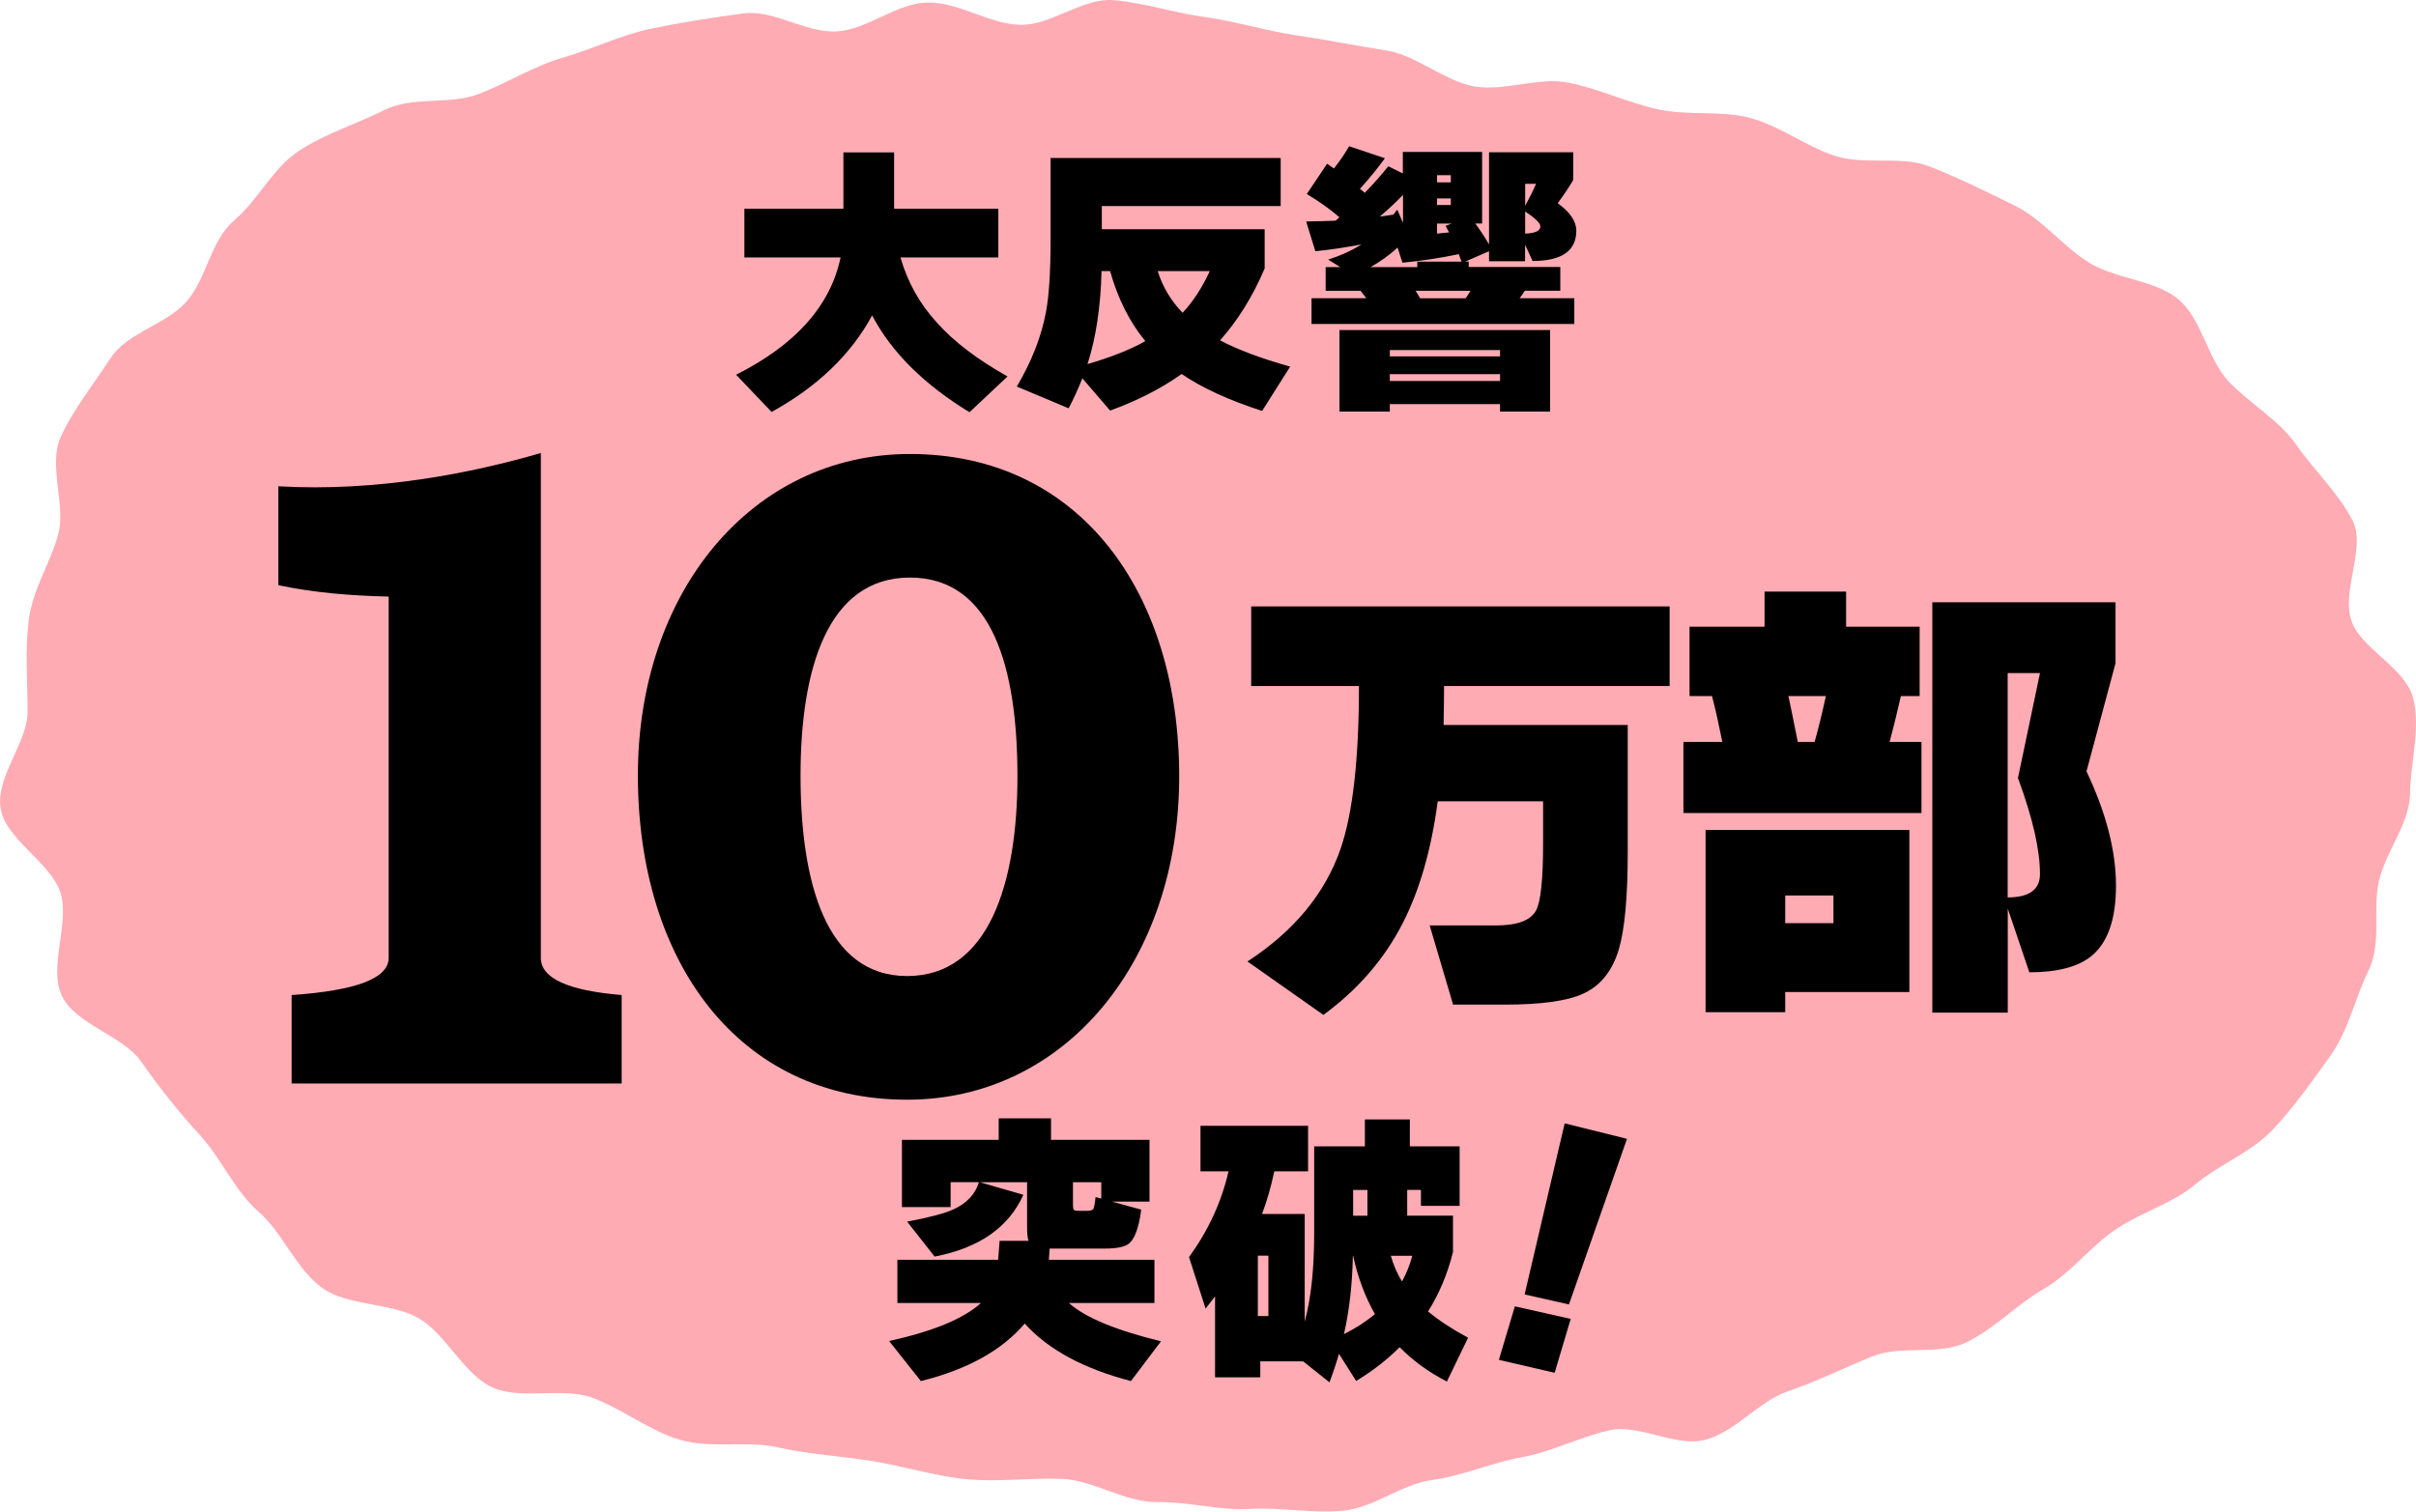
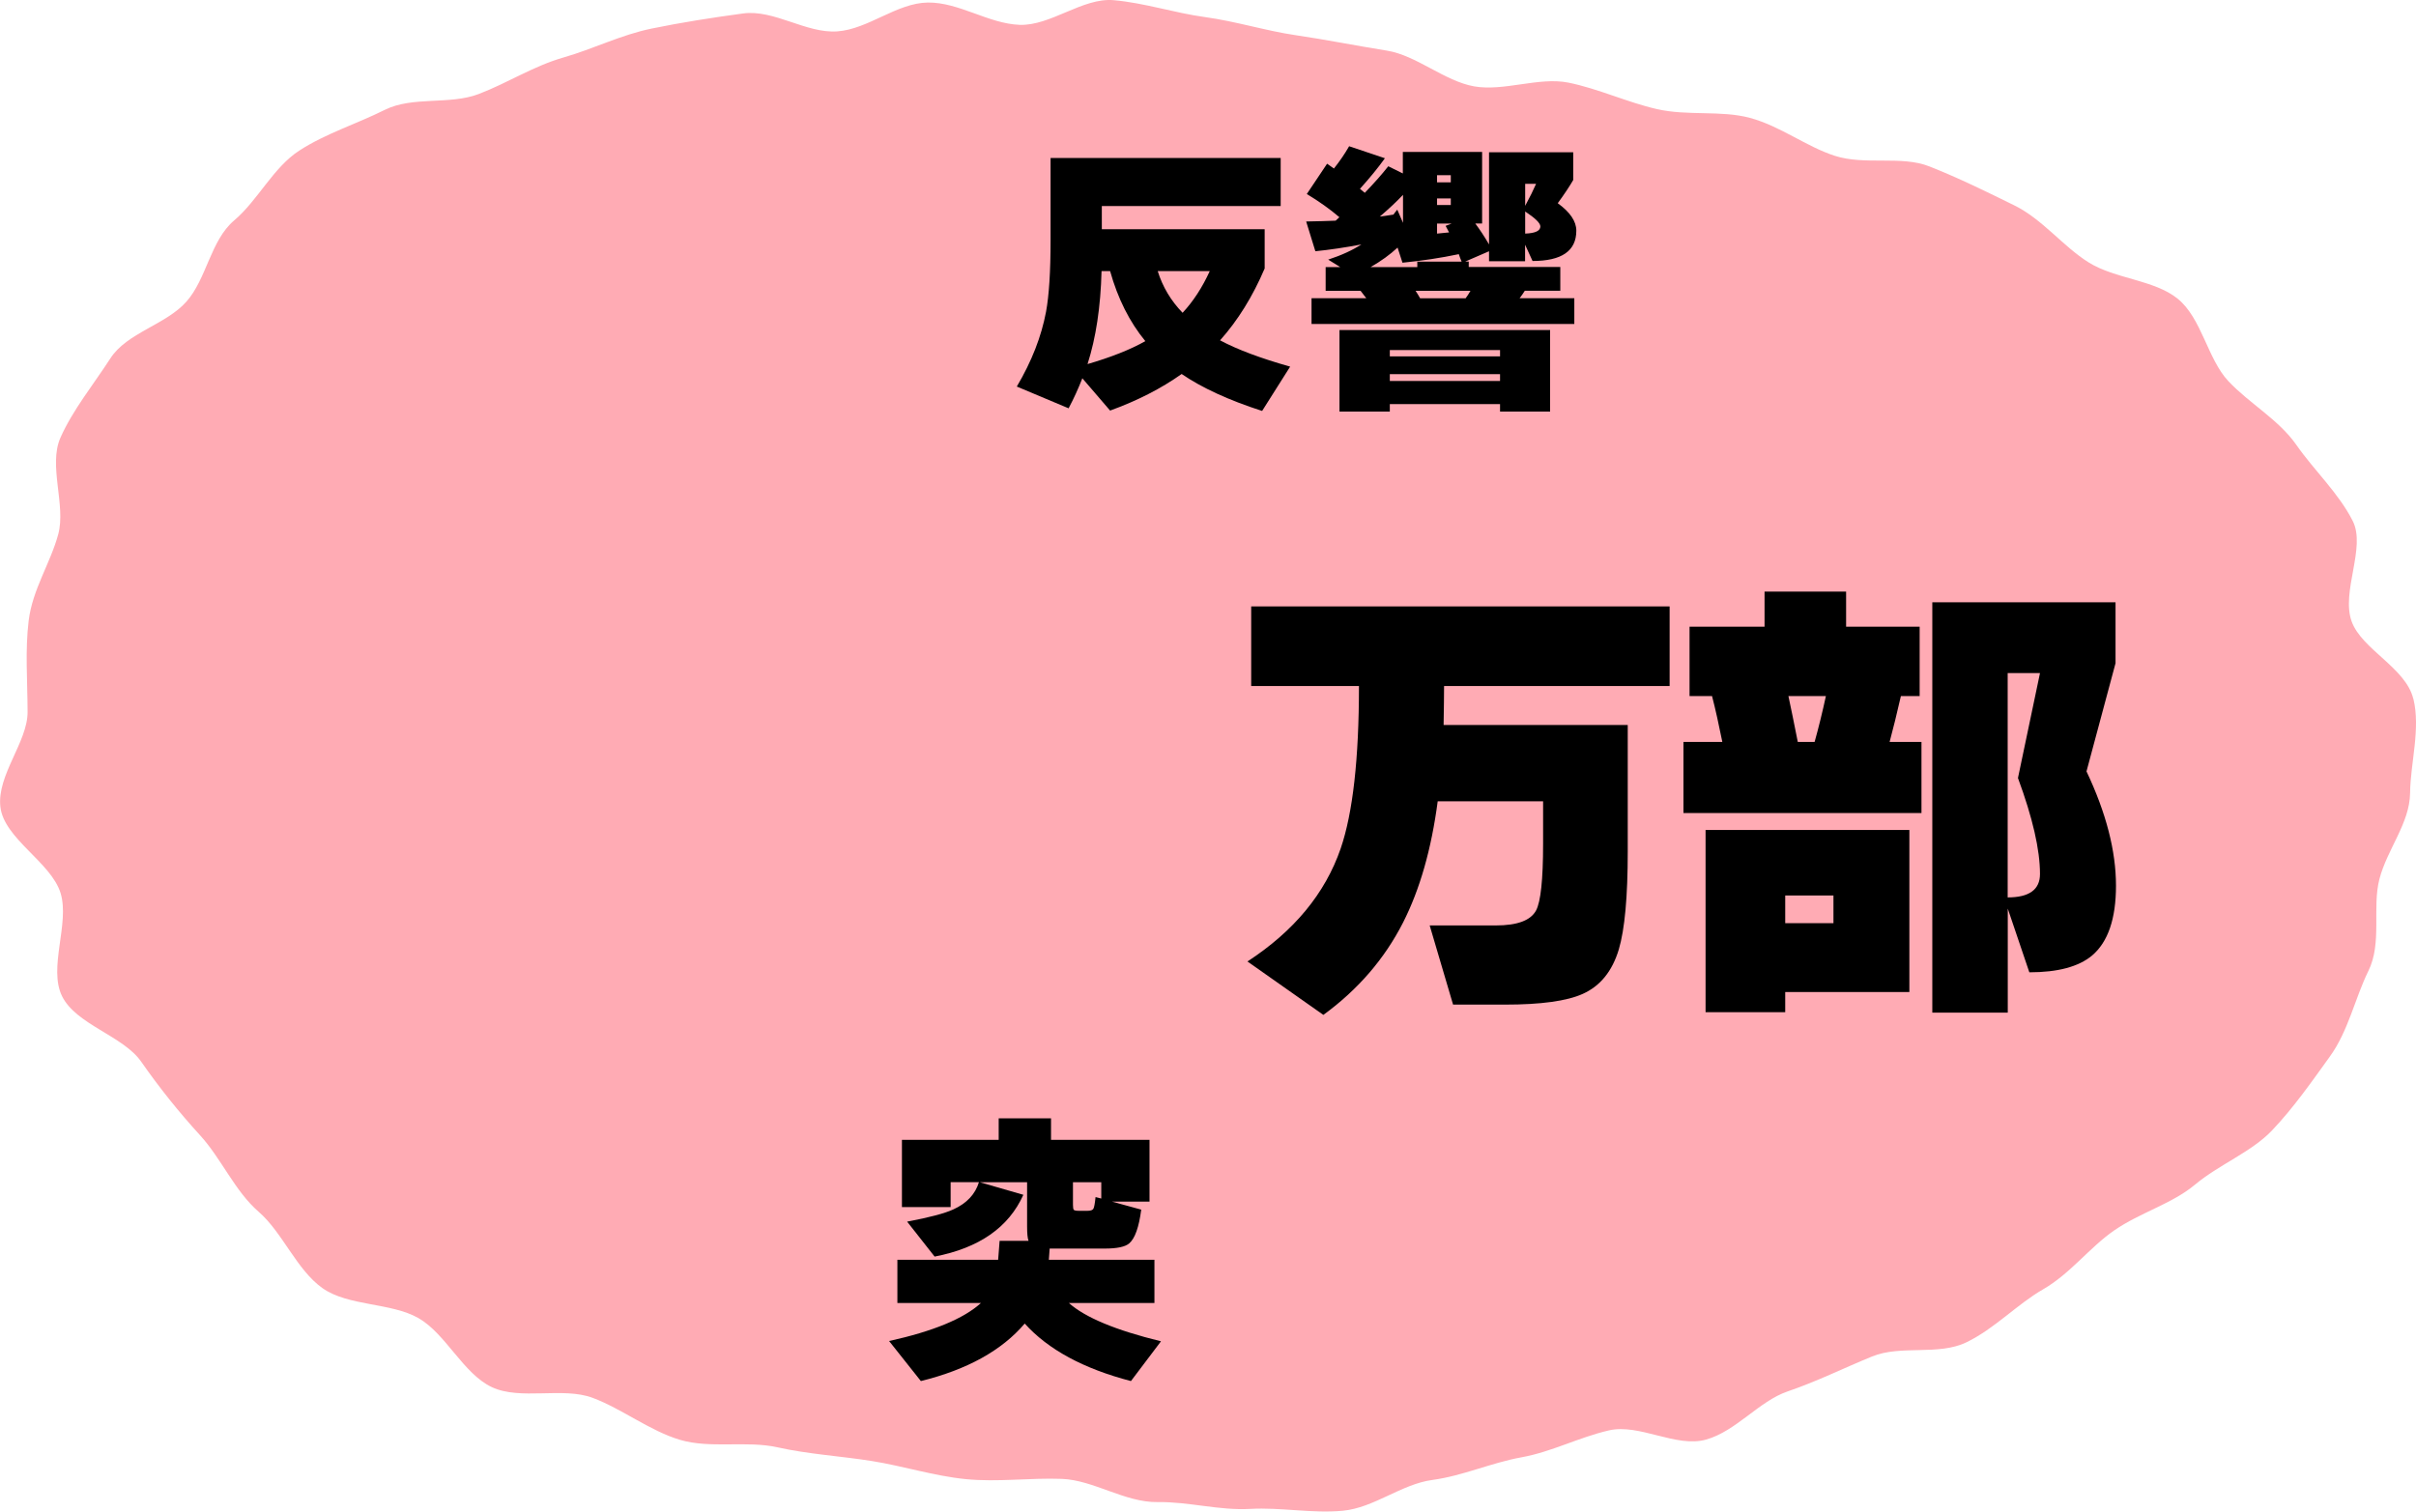
<svg xmlns="http://www.w3.org/2000/svg" id="_レイヤー_2" width="265.43" height="166.11" viewBox="0 0 265.43 166.11">
  <defs>
    <style>.cls-1{fill:#ffabb4;}</style>
  </defs>
  <g id="txt">
    <path class="cls-1" d="M265.14,76.78c.81,3.31-.32,7.03-.36,10.37-.04,3.33-2.51,6.15-3.37,9.46-.82,3.17.32,7.01-1.22,10.11-1.44,2.91-2.19,6.59-4.24,9.41-1.9,2.63-3.97,5.62-6.37,8.13-2.25,2.35-5.78,3.71-8.45,5.94-2.5,2.09-5.99,3.04-8.85,5.01-2.69,1.85-4.83,4.76-7.82,6.48-2.84,1.63-5.32,4.32-8.42,5.82s-7.19.26-10.37,1.56-6.03,2.73-9.28,3.84c-3.12,1.06-5.65,4.36-8.95,5.29s-7.33-1.78-10.67-1.01-6.26,2.35-9.62,2.96-6.41,2.03-9.8,2.49-6.41,3.06-9.81,3.38-6.8-.39-10.2-.2-6.74-.8-10.15-.75c-3.59.06-7.04-2.42-10.53-2.55s-7.06.37-10.53.03-6.89-1.44-10.33-1.99-6.99-.75-10.39-1.51-7.37.17-10.7-.82-6.35-3.4-9.61-4.62-7.92.3-11.06-1.17-5.06-5.87-8.07-7.59-7.71-1.29-10.54-3.29-4.39-6.12-7.01-8.39-4.1-5.85-6.44-8.41-4.49-5.25-6.47-8.09-7.15-4.07-8.69-7.19.85-7.97-.16-11.32c-1.03-3.4-6.23-5.99-6.62-9.5-.39-3.48,3-7.13,2.99-10.41-.01-3.49-.28-6.78.12-10.04.42-3.45,2.39-6.31,3.25-9.5s-1.11-7.56.24-10.61,3.67-5.9,5.49-8.72,6.09-3.69,8.34-6.22,2.65-6.73,5.26-8.94,4.27-5.8,7.15-7.67,6.3-2.93,9.38-4.47,7.13-.52,10.34-1.75,5.99-3.06,9.3-4.01,6.32-2.49,9.69-3.18,6.65-1.2,10.05-1.66,6.92,2.21,10.34,1.97,6.54-3.13,9.96-3.17,6.65,2.32,10.07,2.45S118.94-.28,122.35.02s6.67,1.4,10.05,1.86c3.41.47,6.68,1.51,9.96,1.99s6.72,1.17,9.99,1.69,6.34,3.35,9.6,3.93,7.12-1.06,10.36-.41,6.51,2.18,9.73,2.91c3.38.77,7.02.11,10.2.96,3.35.9,6.2,3.16,9.33,4.17,3.3,1.07,7.32-.05,10.38,1.16,3.23,1.27,6.38,2.83,9.33,4.28,3.11,1.52,5.39,4.54,8.19,6.28,2.92,1.82,7.19,1.9,9.77,3.98,2.65,2.14,3.28,6.62,5.58,9.07s5.53,4.22,7.48,7.02,4.62,5.26,6.18,8.34c1.48,2.93-1.3,7.77-.12,11.04,1.1,3.07,5.94,5.09,6.77,8.49Z" />
-     <path d="M95.81,34.67c-2.33,4.3-6.01,7.83-11.04,10.6l-3.9-4.09c6.54-3.29,10.37-7.59,11.48-12.89h-10.57v-5.35h10.88v-6.19h5.57v6.19h11.45v5.35h-10.75c.78,2.73,2.13,5.14,4.06,7.23,1.84,2.05,4.41,4,7.7,5.85l-4.18,3.93c-5.01-3.06-8.57-6.6-10.69-10.63Z" />
    <path d="M138.95,29.48c-1.32,3.1-2.96,5.74-4.91,7.92,1.89,1.01,4.45,1.97,7.7,2.89l-3.08,4.87c-3.69-1.19-6.63-2.55-8.84-4.06-2.24,1.59-4.86,2.93-7.86,4.02l-3.05-3.55c-.44,1.13-.94,2.23-1.51,3.3l-5.69-2.39c1.64-2.77,2.7-5.5,3.21-8.21.33-1.78.5-4.41.5-7.89v-9.02h25.28v5.28h-19.65v2.55h17.89v4.28ZM119.48,40.01c2.58-.75,4.7-1.59,6.35-2.52-1.74-2.12-3.03-4.69-3.87-7.7h-.94c-.1,3.94-.62,7.35-1.54,10.22ZM129.92,34.38c1.17-1.26,2.17-2.79,2.99-4.59h-5.72c.54,1.74,1.46,3.27,2.74,4.59Z" />
    <path d="M150.11,32.78c-.08-.1-.29-.38-.63-.82h-3.84v-2.61h1.6l-1.32-.82c1.47-.48,2.68-1.04,3.65-1.67-1.78.34-3.47.59-5.06.75l-1.01-3.27c1.22-.02,2.3-.05,3.24-.09.08-.08.22-.21.41-.38-1.03-.88-2.22-1.73-3.58-2.55l2.23-3.33c.17.13.42.3.75.53.65-.82,1.21-1.64,1.67-2.45l3.93,1.32c-.75,1.05-1.67,2.17-2.74,3.36l.53.44c1.03-1.07,1.89-2.04,2.58-2.92l1.6.79v-2.36h8.71v7.86h-.75c.5.67,1.01,1.44,1.51,2.3v-10.13h9.25v3.05c-.4.69-.96,1.54-1.7,2.55,1.36.99,2.04,1.99,2.04,3.02,0,2.22-1.6,3.33-4.81,3.33l-.82-1.79v1.82h-3.96v-1.1l-2.61,1.13h.38v.6h10.06v2.61h-3.9c-.17.27-.36.55-.57.82h6.01v2.83h-28.87v-2.83h6.01ZM170.3,45.23h-5.5v-.82h-12.11v.82h-5.53v-8.96h23.14v8.96ZM153.54,27.21c-.84.78-1.82,1.49-2.96,2.14h5.13v-.6h4.87c-.11-.25-.21-.52-.31-.82-1.99.42-4.06.73-6.19.94l-.54-1.67ZM153.1,23.57c.08-.13.22-.3.41-.53l.63,1.45v-3.08c-.71.75-1.56,1.55-2.55,2.39.33-.04.84-.11,1.51-.22ZM164.8,39.16v-.69h-12.11v.69h12.11ZM164.8,41.87v-.75h-12.11v.75h12.11ZM155.52,31.96c.17.25.33.52.5.82h5c.17-.23.35-.5.53-.82h-6.04ZM159.39,20.04v-.79h-1.51v.79h1.51ZM159.39,22.53v-.72h-1.51v.72h1.51ZM157.88,25.67c.42-.04.86-.08,1.32-.13-.08-.17-.21-.41-.38-.72l.66-.25h-1.6v1.1ZM167.56,22.62c.52-.96.92-1.77,1.2-2.42h-1.2v2.42ZM167.56,25.67c1.11-.04,1.67-.3,1.67-.79,0-.36-.56-.9-1.67-1.64v2.42Z" />
-     <path d="M32.04,109.35q10.66-.73,10.66-4.08v-39.71c-4.28-.1-8.15-.42-12.12-1.25v-10.87c10.87.63,21.32-1.46,28.84-3.66v55.49q0,3.34,8.88,4.08v9.72h-36.26v-9.72Z" />
-     <path d="M70.08,85.21c0-20.17,12.54-35.32,29.89-35.32,18.6,0,29.58,15.15,29.58,35.43s-12.54,35.53-29.89,35.53c-18.6,0-29.58-15.26-29.58-35.64ZM111.78,85.31c0-11.81-2.72-21.84-11.81-21.84s-12.02,10.14-12.02,21.74,2.72,22.05,11.71,22.05,12.12-10.24,12.12-21.95Z" />
    <path d="M158.65,75.4c0,.96-.02,2.39-.05,4.27h20.23v13.9c0,4.98-.33,8.56-.98,10.76-.72,2.4-2.04,4.03-3.96,4.89-1.75.79-4.6,1.18-8.54,1.18h-5.71l-2.57-8.7h7.26c2.37,0,3.84-.55,4.43-1.65.51-.96.77-3.4.77-7.31v-4.68h-11.58c-.69,5.25-1.96,9.69-3.81,13.33-2.03,3.98-4.94,7.36-8.75,10.14l-8.34-5.87c5.11-3.33,8.53-7.46,10.24-12.41,1.34-3.91,2.01-9.87,2.01-17.86h-11.84v-8.75h45.97v8.75h-24.76Z" />
    <path d="M211.1,89.35h-26.15v-7.82h4.27c-.38-1.89-.75-3.57-1.13-5.04h-2.47v-7.62h8.24v-3.86h8.96v3.86h8.08v7.62h-2.06c-.45,1.96-.86,3.64-1.24,5.04h3.5v7.82ZM209.77,109.02h-13.64v2.21h-8.75v-20.02h22.39v17.81ZM201.43,101.45v-3.04h-5.3v3.04h5.3ZM197.51,81.53h1.85c.45-1.61.86-3.29,1.24-5.04h-4.12c.27,1.27.62,2.95,1.03,5.04ZM232.47,97.33c0,3.64-.88,6.19-2.62,7.67-1.48,1.24-3.78,1.85-6.9,1.85l-2.37-7v11.43h-8.29v-45.09h20.13v6.69l-3.19,11.89c2.16,4.56,3.24,8.75,3.24,12.56ZM220.57,98.62c2.37,0,3.55-.86,3.55-2.57,0-2.68-.81-6.19-2.42-10.55l2.42-11.53h-3.55v24.66Z" />
    <path d="M115.23,138.44h11.6v4.75h-9.4c1.78,1.59,5.16,3,10.12,4.21l-3.3,4.37c-5.22-1.36-9.11-3.47-11.67-6.32-2.52,2.96-6.32,5.06-11.41,6.32l-3.49-4.4c4.84-1.07,8.21-2.46,10.09-4.18h-9.18v-4.75h11.07l.16-2.08h3.18c-.11-.27-.16-.81-.16-1.6v-4.84h-5.19l4.78,1.38c-1.61,3.58-4.86,5.85-9.75,6.79l-3.02-3.84c2.45-.46,4.15-.91,5.09-1.35,1.47-.67,2.4-1.67,2.8-2.99h-3.11v2.74h-5.35v-7.39h10.63v-2.36h5.75v2.36h10.82v6.79h-4.12l3.21.88c-.25,1.93-.69,3.17-1.32,3.71-.44.38-1.34.57-2.7.57h-6.04l-.09,1.23ZM120.99,131.71v-1.79h-3.11v2.48c0,.29.03.48.09.55.06.07.24.11.54.11h.97c.33,0,.55-.07.64-.22.09-.15.17-.58.24-1.29l.63.16Z" />
-     <path d="M143.15,149.6h-4.69v1.76h-4.97v-8.9c-.33.44-.68.89-1.04,1.35l-1.82-5.66c2.14-2.96,3.58-6.1,4.34-9.43h-3.08v-5h11.82v5h-3.71c-.36,1.7-.81,3.26-1.35,4.69h4.69v11.82c.69-2.52,1.04-5.75,1.04-9.72v-9.53h5.57v-2.96h4.94v2.96h5.47v6.54h-4.25v-1.76h-1.51v2.83h5.03v3.99c-.59,2.39-1.5,4.57-2.74,6.54,1.15.96,2.62,1.93,4.4,2.89l-2.33,4.81c-2.01-1.03-3.74-2.29-5.19-3.77-1.38,1.38-2.98,2.62-4.78,3.71l-1.89-2.99c-.25.92-.6,1.97-1.04,3.14l-2.92-2.33ZM139.35,144.63v-6.64h-1.16v6.64h1.16ZM147.65,146.61c1.3-.65,2.43-1.38,3.4-2.2-1.09-1.93-1.89-4.07-2.39-6.41h-.03c-.06,3.17-.39,6.04-.98,8.62ZM148.66,133.6h1.57v-2.83h-1.57v2.83ZM154.03,140.83c.48-.88.86-1.82,1.13-2.83h-2.36c.29,1.03.7,1.97,1.23,2.83Z" />
-     <path d="M172.56,144.95l-1.76,5.91-6.13-1.42,1.76-5.88,6.13,1.38ZM178.75,125.14l-6.38,18.21-4.87-1.1,4.4-18.8,6.85,1.7Z" />
  </g>
</svg>